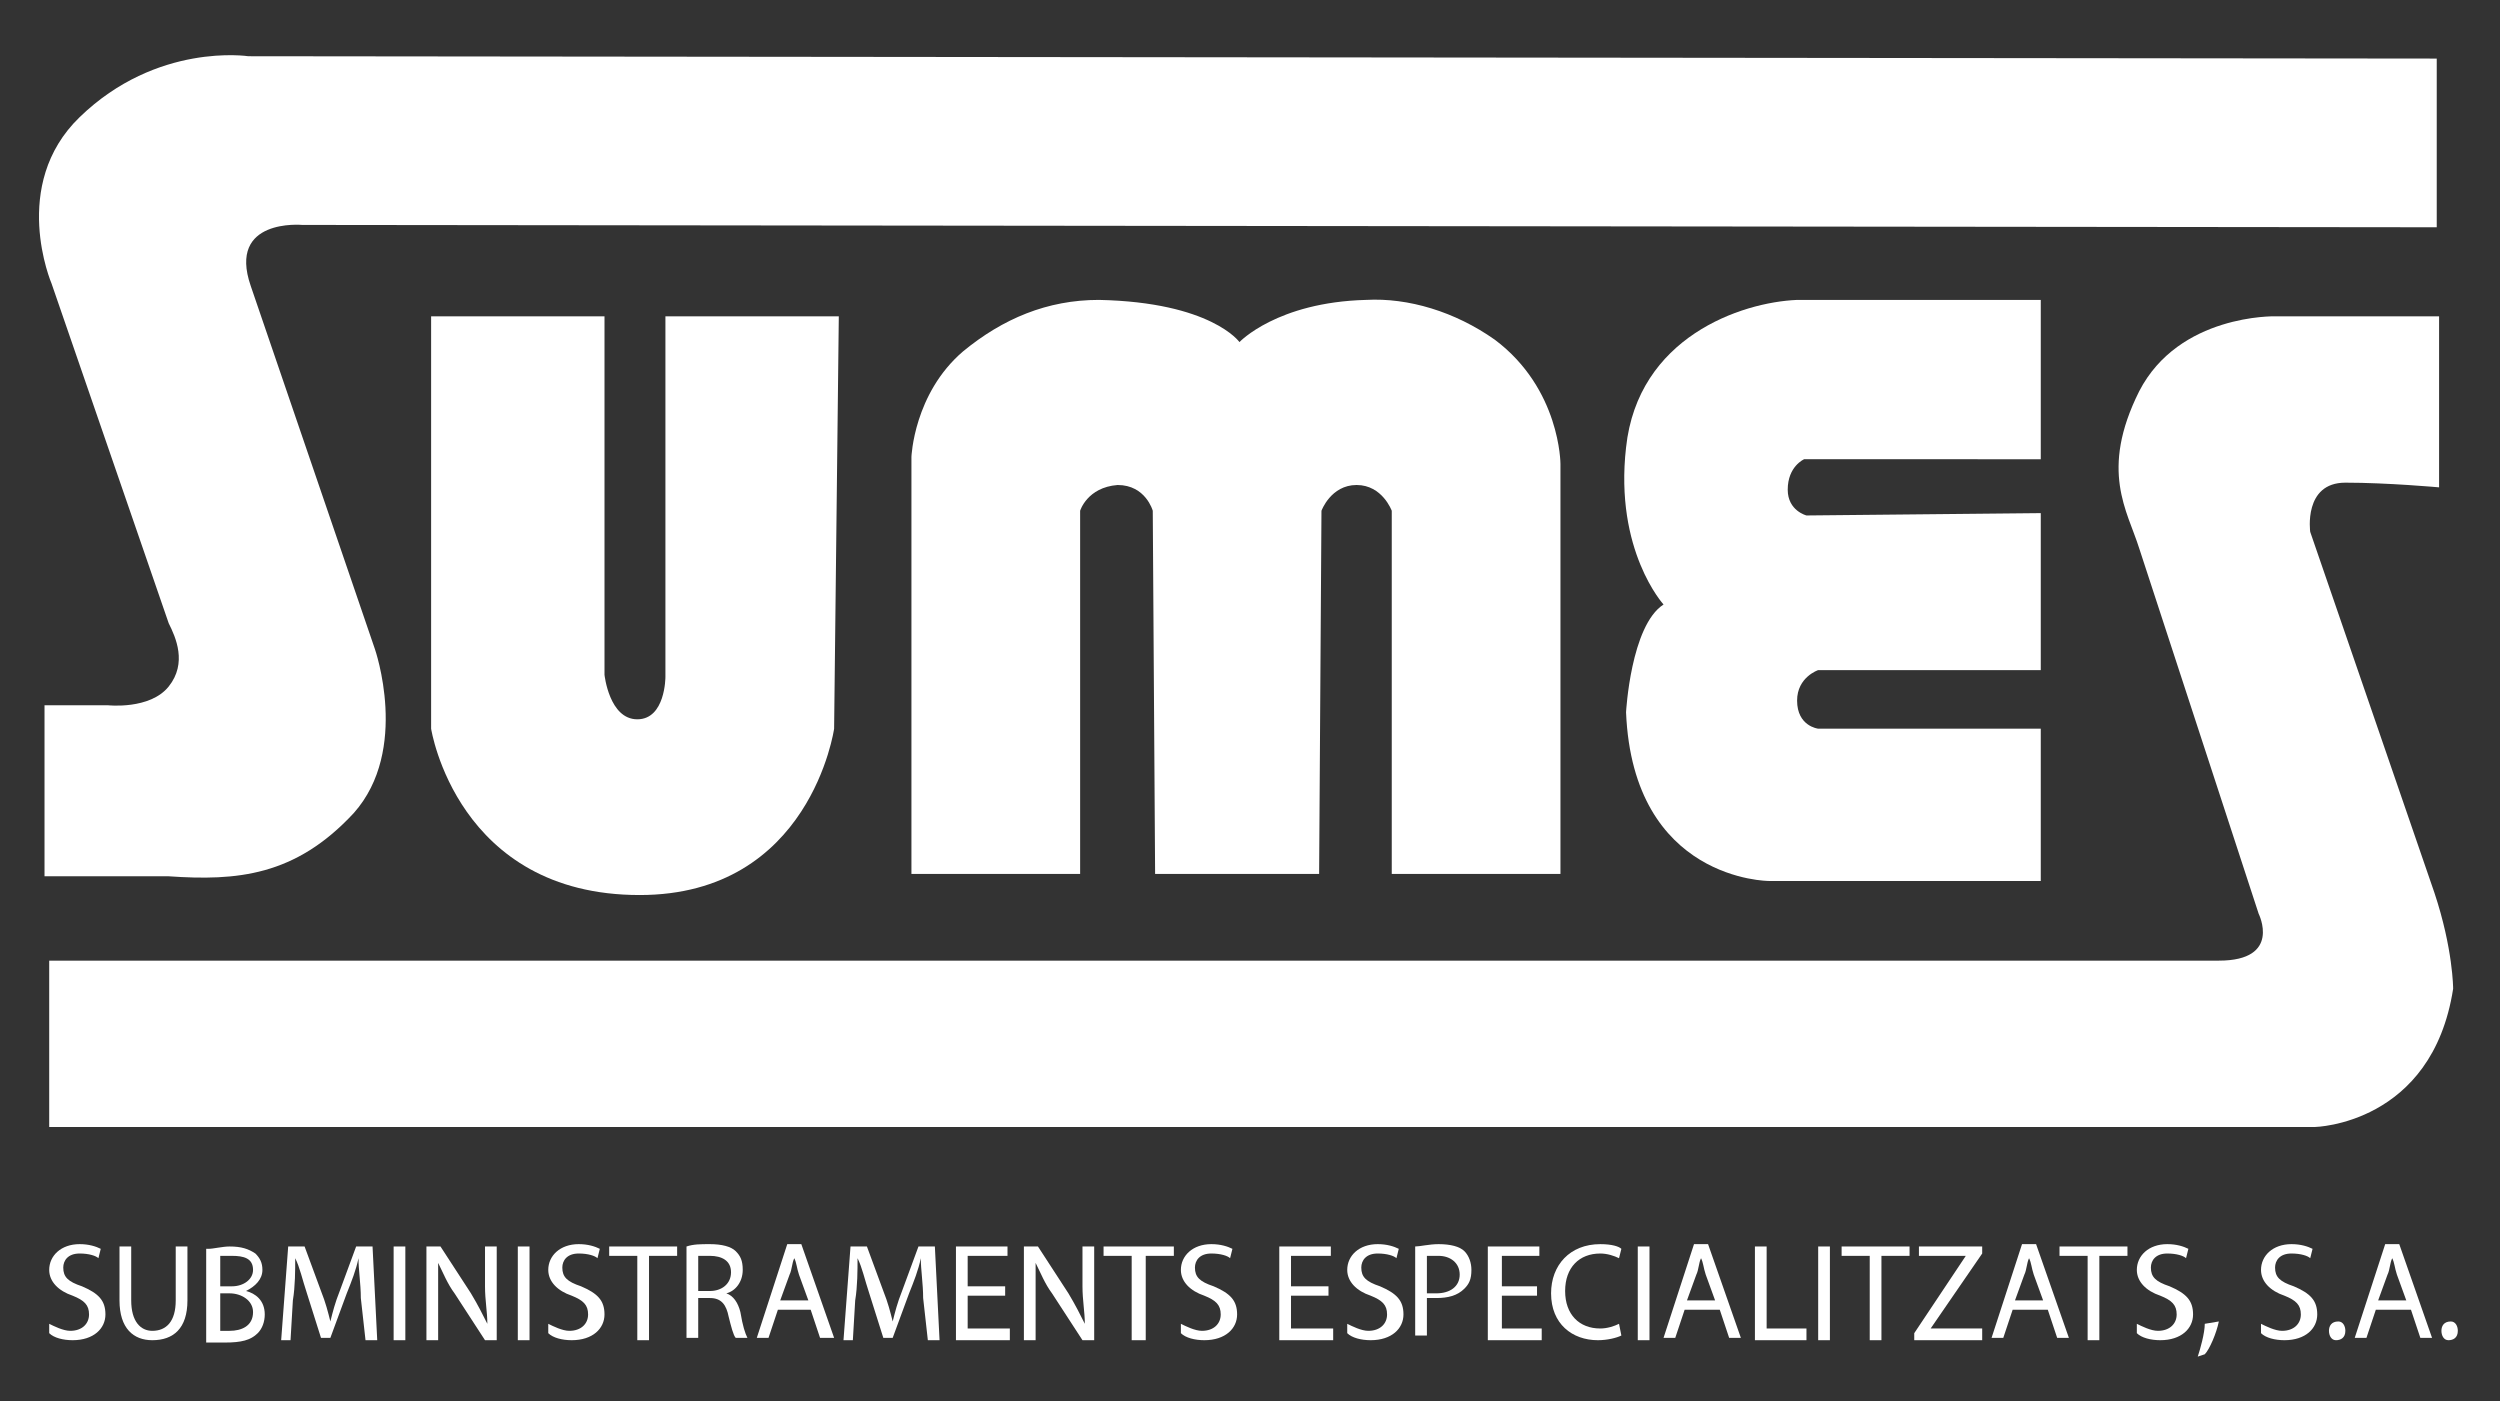
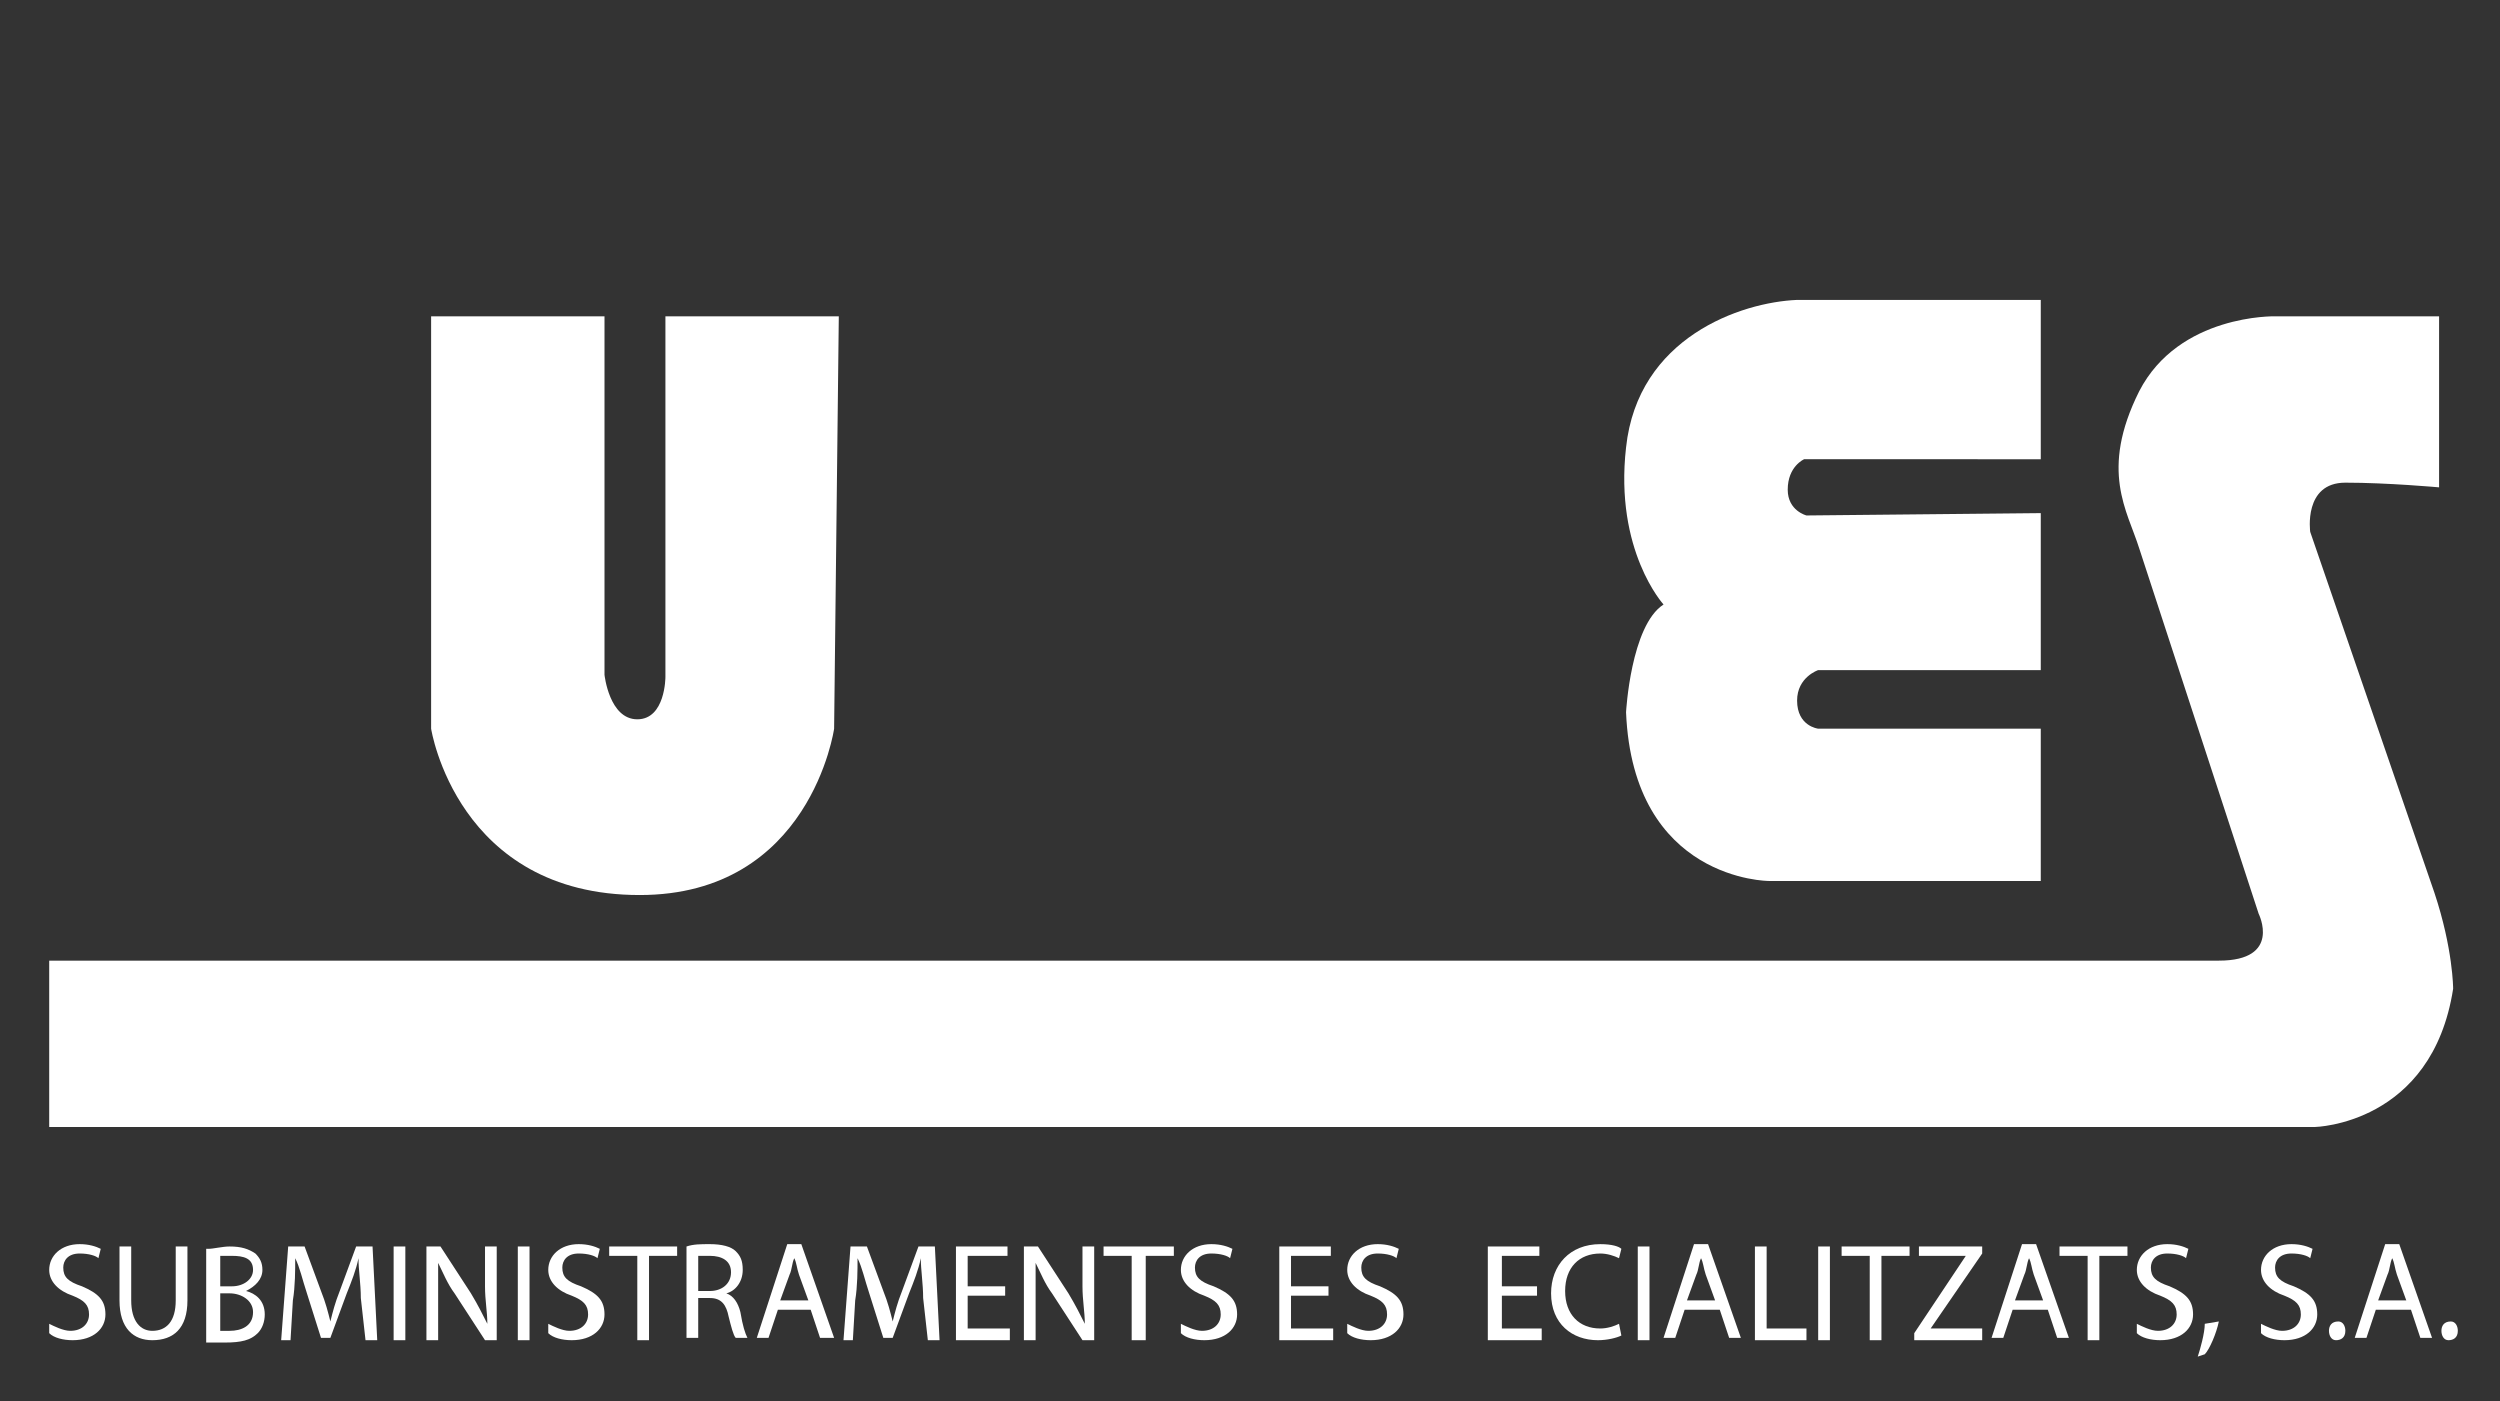
<svg xmlns="http://www.w3.org/2000/svg" version="1.1" id="Capa_1" x="0px" y="0px" viewBox="0 0 106.7 59.8" style="enable-background:new 0 0 106.7 59.8;" xml:space="preserve">
  <rect x="0" y="0" width="106.7" height="59.8" fill="#333333" stroke="none" />
  <style type="text/css">
	.st0{fill:#FFFFFF;}
</style>
  <g>
-     <path class="st0" d="M1.9,37.4v-7.3h2.7c0,0,1.8,0.2,2.6-0.8c0.8-1,0.3-2.1,0-2.7l-5-14.5c0,0-1.8-4.2,1.2-7.1   c3.3-3.2,7.2-2.6,7.2-2.6l93.4,0.1v7.2L12.9,9.6c0,0-3.2-0.3-2.2,2.6L16,27.7c0,0,1.5,4.3-0.9,7c-2.5,2.7-5,2.9-7.9,2.7H1.9z" />
    <path class="st0" d="M18.4,13.5h7.4v15.3c0,0,0.2,1.9,1.4,1.9s1.2-1.8,1.2-1.8V13.5h7.4l-0.2,17.6c0,0-1,7.1-8.3,7.1   c-7.8,0-8.9-7.1-8.9-7.1V13.5z" />
-     <path class="st0" d="M38.9,37.4V19.5c0,0,0.1-2.7,2.2-4.5c1.7-1.4,3.6-2.2,5.8-2.2c4.8,0.1,6,1.8,6,1.8s1.6-1.7,5.4-1.8   c1.8-0.1,3.8,0.5,5.5,1.7c2.8,2.1,2.8,5.3,2.8,5.3v17.5h-7.2l0-15.5c0,0-0.4-1.1-1.5-1.1c-1.1,0-1.5,1.1-1.5,1.1l-0.1,15.5h-7   l-0.1-15.5c0,0-0.3-1.1-1.5-1.1c-1.3,0.1-1.6,1.1-1.6,1.1v15.5H38.9z" />
    <path class="st0" d="M87.1,37.6H75.5c0,0-5.8,0-6.1-7.2c0,0,0.2-3.7,1.6-4.6c0,0-2.1-2.3-1.6-6.7c0.5-4.7,4.9-6.2,7.3-6.3h10.4v6.8   H77c0,0-0.7,0.3-0.7,1.3c0,0.9,0.8,1.1,0.8,1.1l10-0.1v6.7h-9.5c0,0-0.9,0.3-0.9,1.3c0,1.1,0.9,1.2,0.9,1.2l9.5,0V37.6z" />
    <path class="st0" d="M104.1,20.8v-7.3h-7c0,0-4.1-0.1-5.8,3.2c-1.7,3.4-0.5,5.1,0,6.7l5.1,15.6c0,0,1,2-1.7,2H2.1v7.1h96.7   c0,0,5-0.1,5.9-5.9c0,0,0-1.7-0.8-4.1l-5.3-15.4c0,0-0.3-2.1,1.5-2.1S104.1,20.8,104.1,20.8" />
    <path class="st0" d="M2.1,56.5c0.2,0.1,0.6,0.3,0.9,0.3c0.5,0,0.8-0.3,0.8-0.7c0-0.4-0.2-0.6-0.7-0.8c-0.6-0.2-1-0.6-1-1.1   c0-0.6,0.5-1.1,1.3-1.1c0.4,0,0.7,0.1,0.9,0.2l-0.1,0.4c-0.1-0.1-0.4-0.2-0.8-0.2c-0.5,0-0.7,0.3-0.7,0.6c0,0.4,0.2,0.6,0.8,0.8   c0.7,0.3,1,0.6,1,1.2c0,0.6-0.5,1.1-1.4,1.1c-0.4,0-0.8-0.1-1-0.3L2.1,56.5z" />
    <path class="st0" d="M5.6,53.2v2.3c0,0.9,0.4,1.3,0.9,1.3c0.6,0,1-0.4,1-1.3v-2.3H8v2.3c0,1.2-0.6,1.7-1.5,1.7   c-0.8,0-1.4-0.5-1.4-1.7v-2.3H5.6z" />
    <path class="st0" d="M8.9,53.3c0.2,0,0.6-0.1,0.9-0.1c0.5,0,0.8,0.1,1.1,0.3c0.2,0.2,0.3,0.4,0.3,0.7c0,0.4-0.3,0.7-0.7,0.9v0   c0.4,0.1,0.8,0.4,0.8,1c0,0.3-0.1,0.6-0.3,0.8c-0.3,0.3-0.7,0.4-1.4,0.4c-0.4,0-0.6,0-0.8,0V53.3z M9.4,54.9h0.5   c0.5,0,0.9-0.3,0.9-0.7c0-0.5-0.4-0.6-0.9-0.6c-0.2,0-0.4,0-0.5,0V54.9z M9.4,56.8c0.1,0,0.2,0,0.4,0c0.5,0,1-0.2,1-0.8   c0-0.5-0.5-0.8-1-0.8H9.4V56.8z" />
    <path class="st0" d="M15.4,55.4c0-0.6-0.1-1.2-0.1-1.7h0c-0.1,0.5-0.3,1-0.5,1.5l-0.7,1.9h-0.4l-0.6-1.9c-0.2-0.6-0.3-1.1-0.5-1.5   h0c0,0.5,0,1.2-0.1,1.8l-0.1,1.7H12l0.3-4h0.7l0.7,1.9c0.2,0.5,0.3,0.9,0.4,1.3h0c0.1-0.4,0.2-0.8,0.4-1.3l0.7-1.9h0.7l0.2,4h-0.5   L15.4,55.4z" />
    <rect x="16.8" y="53.2" class="st0" width="0.5" height="4" />
    <path class="st0" d="M18.2,57.2v-4h0.6l1.3,2c0.3,0.5,0.5,0.9,0.7,1.3l0,0c0-0.5-0.1-1-0.1-1.6v-1.7h0.5v4h-0.5l-1.3-2   c-0.3-0.4-0.5-0.9-0.7-1.3l0,0c0,0.5,0,1,0,1.6v1.7H18.2z" />
    <rect x="22.1" y="53.2" class="st0" width="0.5" height="4" />
    <path class="st0" d="M23.4,56.5c0.2,0.1,0.6,0.3,0.9,0.3c0.5,0,0.8-0.3,0.8-0.7c0-0.4-0.2-0.6-0.7-0.8c-0.6-0.2-1-0.6-1-1.1   c0-0.6,0.5-1.1,1.3-1.1c0.4,0,0.7,0.1,0.9,0.2l-0.1,0.4c-0.1-0.1-0.4-0.2-0.8-0.2c-0.5,0-0.7,0.3-0.7,0.6c0,0.4,0.2,0.6,0.8,0.8   c0.7,0.3,1,0.6,1,1.2c0,0.6-0.5,1.1-1.4,1.1c-0.4,0-0.8-0.1-1-0.3L23.4,56.5z" />
    <polygon class="st0" points="27.2,53.6 26,53.6 26,53.2 28.9,53.2 28.9,53.6 27.7,53.6 27.7,57.2 27.2,57.2  " />
    <path class="st0" d="M29.3,53.2c0.3-0.1,0.6-0.1,1-0.1c0.5,0,0.9,0.1,1.1,0.3c0.2,0.2,0.3,0.4,0.3,0.8c0,0.5-0.3,0.9-0.7,1v0   c0.3,0.1,0.5,0.4,0.6,0.8c0.1,0.6,0.2,0.9,0.3,1.1h-0.5c-0.1-0.1-0.2-0.5-0.3-0.9c-0.1-0.5-0.3-0.8-0.8-0.8h-0.5v1.7h-0.5V53.2z    M29.8,55.1h0.5c0.5,0,0.9-0.3,0.9-0.8c0-0.5-0.4-0.7-0.9-0.7c-0.2,0-0.4,0-0.5,0V55.1z" />
    <path class="st0" d="M33.2,55.9l-0.4,1.2h-0.5l1.3-4h0.6l1.4,4H35l-0.4-1.2H33.2z M34.5,55.5l-0.4-1.1c-0.1-0.3-0.1-0.5-0.2-0.7h0   c-0.1,0.2-0.1,0.5-0.2,0.7l-0.4,1.1H34.5z" />
    <path class="st0" d="M39.4,55.4c0-0.6-0.1-1.2-0.1-1.7h0c-0.1,0.5-0.3,1-0.5,1.5l-0.7,1.9h-0.4l-0.6-1.9c-0.2-0.6-0.3-1.1-0.5-1.5   h0c0,0.5,0,1.2-0.1,1.8l-0.1,1.7H36l0.3-4h0.7l0.7,1.9c0.2,0.5,0.3,0.9,0.4,1.3h0c0.1-0.4,0.2-0.8,0.4-1.3l0.7-1.9h0.7l0.2,4h-0.5   L39.4,55.4z" />
    <polygon class="st0" points="42.9,55.3 41.3,55.3 41.3,56.7 43.1,56.7 43.1,57.2 40.8,57.2 40.8,53.2 43,53.2 43,53.6 41.3,53.6    41.3,54.9 42.9,54.9  " />
    <path class="st0" d="M43.7,57.2v-4h0.6l1.3,2c0.3,0.5,0.5,0.9,0.7,1.3l0,0c0-0.5-0.1-1-0.1-1.6v-1.7h0.5v4h-0.5l-1.3-2   c-0.3-0.4-0.5-0.9-0.7-1.3l0,0c0,0.5,0,1,0,1.6v1.7H43.7z" />
    <polygon class="st0" points="48.3,53.6 47.1,53.6 47.1,53.2 50.1,53.2 50.1,53.6 48.9,53.6 48.9,57.2 48.3,57.2  " />
    <path class="st0" d="M50.4,56.5c0.2,0.1,0.6,0.3,0.9,0.3c0.5,0,0.8-0.3,0.8-0.7c0-0.4-0.2-0.6-0.7-0.8c-0.6-0.2-1-0.6-1-1.1   c0-0.6,0.5-1.1,1.3-1.1c0.4,0,0.7,0.1,0.9,0.2l-0.1,0.4c-0.1-0.1-0.4-0.2-0.8-0.2c-0.5,0-0.7,0.3-0.7,0.6c0,0.4,0.2,0.6,0.8,0.8   c0.7,0.3,1,0.6,1,1.2c0,0.6-0.5,1.1-1.4,1.1c-0.4,0-0.8-0.1-1-0.3L50.4,56.5z" />
    <polygon class="st0" points="56.7,55.3 55.1,55.3 55.1,56.7 56.9,56.7 56.9,57.2 54.6,57.2 54.6,53.2 56.8,53.2 56.8,53.6    55.1,53.6 55.1,54.9 56.7,54.9  " />
    <path class="st0" d="M57.5,56.5c0.2,0.1,0.6,0.3,0.9,0.3c0.5,0,0.8-0.3,0.8-0.7c0-0.4-0.2-0.6-0.7-0.8c-0.6-0.2-1-0.6-1-1.1   c0-0.6,0.5-1.1,1.3-1.1c0.4,0,0.7,0.1,0.9,0.2l-0.1,0.4c-0.1-0.1-0.4-0.2-0.8-0.2c-0.5,0-0.7,0.3-0.7,0.6c0,0.4,0.2,0.6,0.8,0.8   c0.7,0.3,1,0.6,1,1.2c0,0.6-0.5,1.1-1.4,1.1c-0.4,0-0.8-0.1-1-0.3L57.5,56.5z" />
-     <path class="st0" d="M60.4,53.2c0.2,0,0.6-0.1,1-0.1c0.5,0,0.9,0.1,1.1,0.3c0.2,0.2,0.3,0.5,0.3,0.8c0,0.4-0.1,0.6-0.3,0.8   c-0.3,0.3-0.7,0.4-1.2,0.4c-0.2,0-0.3,0-0.4,0v1.6h-0.5V53.2z M60.9,55.2c0.1,0,0.3,0,0.4,0c0.6,0,1-0.3,1-0.8   c0-0.5-0.4-0.8-0.9-0.8c-0.2,0-0.4,0-0.5,0V55.2z" />
    <polygon class="st0" points="65.6,55.3 64.1,55.3 64.1,56.7 65.8,56.7 65.8,57.2 63.5,57.2 63.5,53.2 65.7,53.2 65.7,53.6    64.1,53.6 64.1,54.9 65.6,54.9  " />
    <path class="st0" d="M69.2,57c-0.2,0.1-0.6,0.2-1,0.2c-1.1,0-2-0.7-2-2c0-1.2,0.8-2.1,2.1-2.1c0.5,0,0.8,0.1,0.9,0.2l-0.1,0.4   c-0.2-0.1-0.5-0.2-0.8-0.2c-0.9,0-1.5,0.6-1.5,1.6c0,1,0.6,1.6,1.5,1.6c0.3,0,0.6-0.1,0.8-0.2L69.2,57z" />
    <rect x="69.9" y="53.2" class="st0" width="0.5" height="4" />
    <path class="st0" d="M71.9,55.9l-0.4,1.2H71l1.3-4h0.6l1.4,4h-0.5l-0.4-1.2H71.9z M73.2,55.5l-0.4-1.1c-0.1-0.3-0.1-0.5-0.2-0.7h0   c-0.1,0.2-0.1,0.5-0.2,0.7L72,55.5H73.2z" />
    <polygon class="st0" points="74.9,53.2 75.4,53.2 75.4,56.7 77.1,56.7 77.1,57.2 74.9,57.2  " />
    <rect x="77.6" y="53.2" class="st0" width="0.5" height="4" />
    <polygon class="st0" points="79.8,53.6 78.6,53.6 78.6,53.2 81.5,53.2 81.5,53.6 80.3,53.6 80.3,57.2 79.8,57.2  " />
    <polygon class="st0" points="81.7,56.9 83.9,53.6 83.9,53.6 81.9,53.6 81.9,53.2 84.6,53.2 84.6,53.5 82.4,56.7 82.4,56.7    84.6,56.7 84.6,57.2 81.7,57.2  " />
    <path class="st0" d="M85.9,55.9l-0.4,1.2h-0.5l1.3-4h0.6l1.4,4h-0.5l-0.4-1.2H85.9z M87.2,55.5l-0.4-1.1c-0.1-0.3-0.1-0.5-0.2-0.7   h0c-0.1,0.2-0.1,0.5-0.2,0.7L86,55.5H87.2z" />
    <polygon class="st0" points="89.1,53.6 87.9,53.6 87.9,53.2 90.8,53.2 90.8,53.6 89.6,53.6 89.6,57.2 89.1,57.2  " />
    <path class="st0" d="M91.2,56.5c0.2,0.1,0.6,0.3,0.9,0.3c0.5,0,0.8-0.3,0.8-0.7c0-0.4-0.2-0.6-0.7-0.8c-0.6-0.2-1-0.6-1-1.1   c0-0.6,0.5-1.1,1.3-1.1c0.4,0,0.7,0.1,0.9,0.2l-0.1,0.4c-0.1-0.1-0.4-0.2-0.8-0.2c-0.5,0-0.7,0.3-0.7,0.6c0,0.4,0.2,0.6,0.8,0.8   c0.7,0.3,1,0.6,1,1.2c0,0.6-0.5,1.1-1.4,1.1c-0.4,0-0.8-0.1-1-0.3L91.2,56.5z" />
    <path class="st0" d="M93.8,57.9c0.1-0.3,0.3-1,0.3-1.4l0.6-0.1c-0.1,0.5-0.4,1.2-0.6,1.4L93.8,57.9z" />
    <path class="st0" d="M96.5,56.5c0.2,0.1,0.6,0.3,0.9,0.3c0.5,0,0.8-0.3,0.8-0.7c0-0.4-0.2-0.6-0.7-0.8c-0.6-0.2-1-0.6-1-1.1   c0-0.6,0.5-1.1,1.3-1.1c0.4,0,0.7,0.1,0.9,0.2l-0.1,0.4c-0.1-0.1-0.4-0.2-0.8-0.2c-0.5,0-0.7,0.3-0.7,0.6c0,0.4,0.2,0.6,0.8,0.8   c0.7,0.3,1,0.6,1,1.2c0,0.6-0.5,1.1-1.4,1.1c-0.4,0-0.8-0.1-1-0.3L96.5,56.5z" />
    <path class="st0" d="M99.7,57.2c-0.2,0-0.3-0.2-0.3-0.4c0-0.2,0.1-0.4,0.4-0.4c0.2,0,0.3,0.2,0.3,0.4   C100.1,57.1,99.9,57.2,99.7,57.2L99.7,57.2z" />
    <path class="st0" d="M101.4,55.9l-0.4,1.2h-0.5l1.3-4h0.6l1.4,4h-0.5l-0.4-1.2H101.4z M102.7,55.5l-0.4-1.1   c-0.1-0.3-0.1-0.5-0.2-0.7h0c-0.1,0.2-0.1,0.5-0.2,0.7l-0.4,1.1H102.7z" />
    <path class="st0" d="M104.5,57.2c-0.2,0-0.3-0.2-0.3-0.4c0-0.2,0.1-0.4,0.4-0.4c0.2,0,0.3,0.2,0.3,0.4   C104.9,57.1,104.7,57.2,104.5,57.2L104.5,57.2z" />
  </g>
</svg>